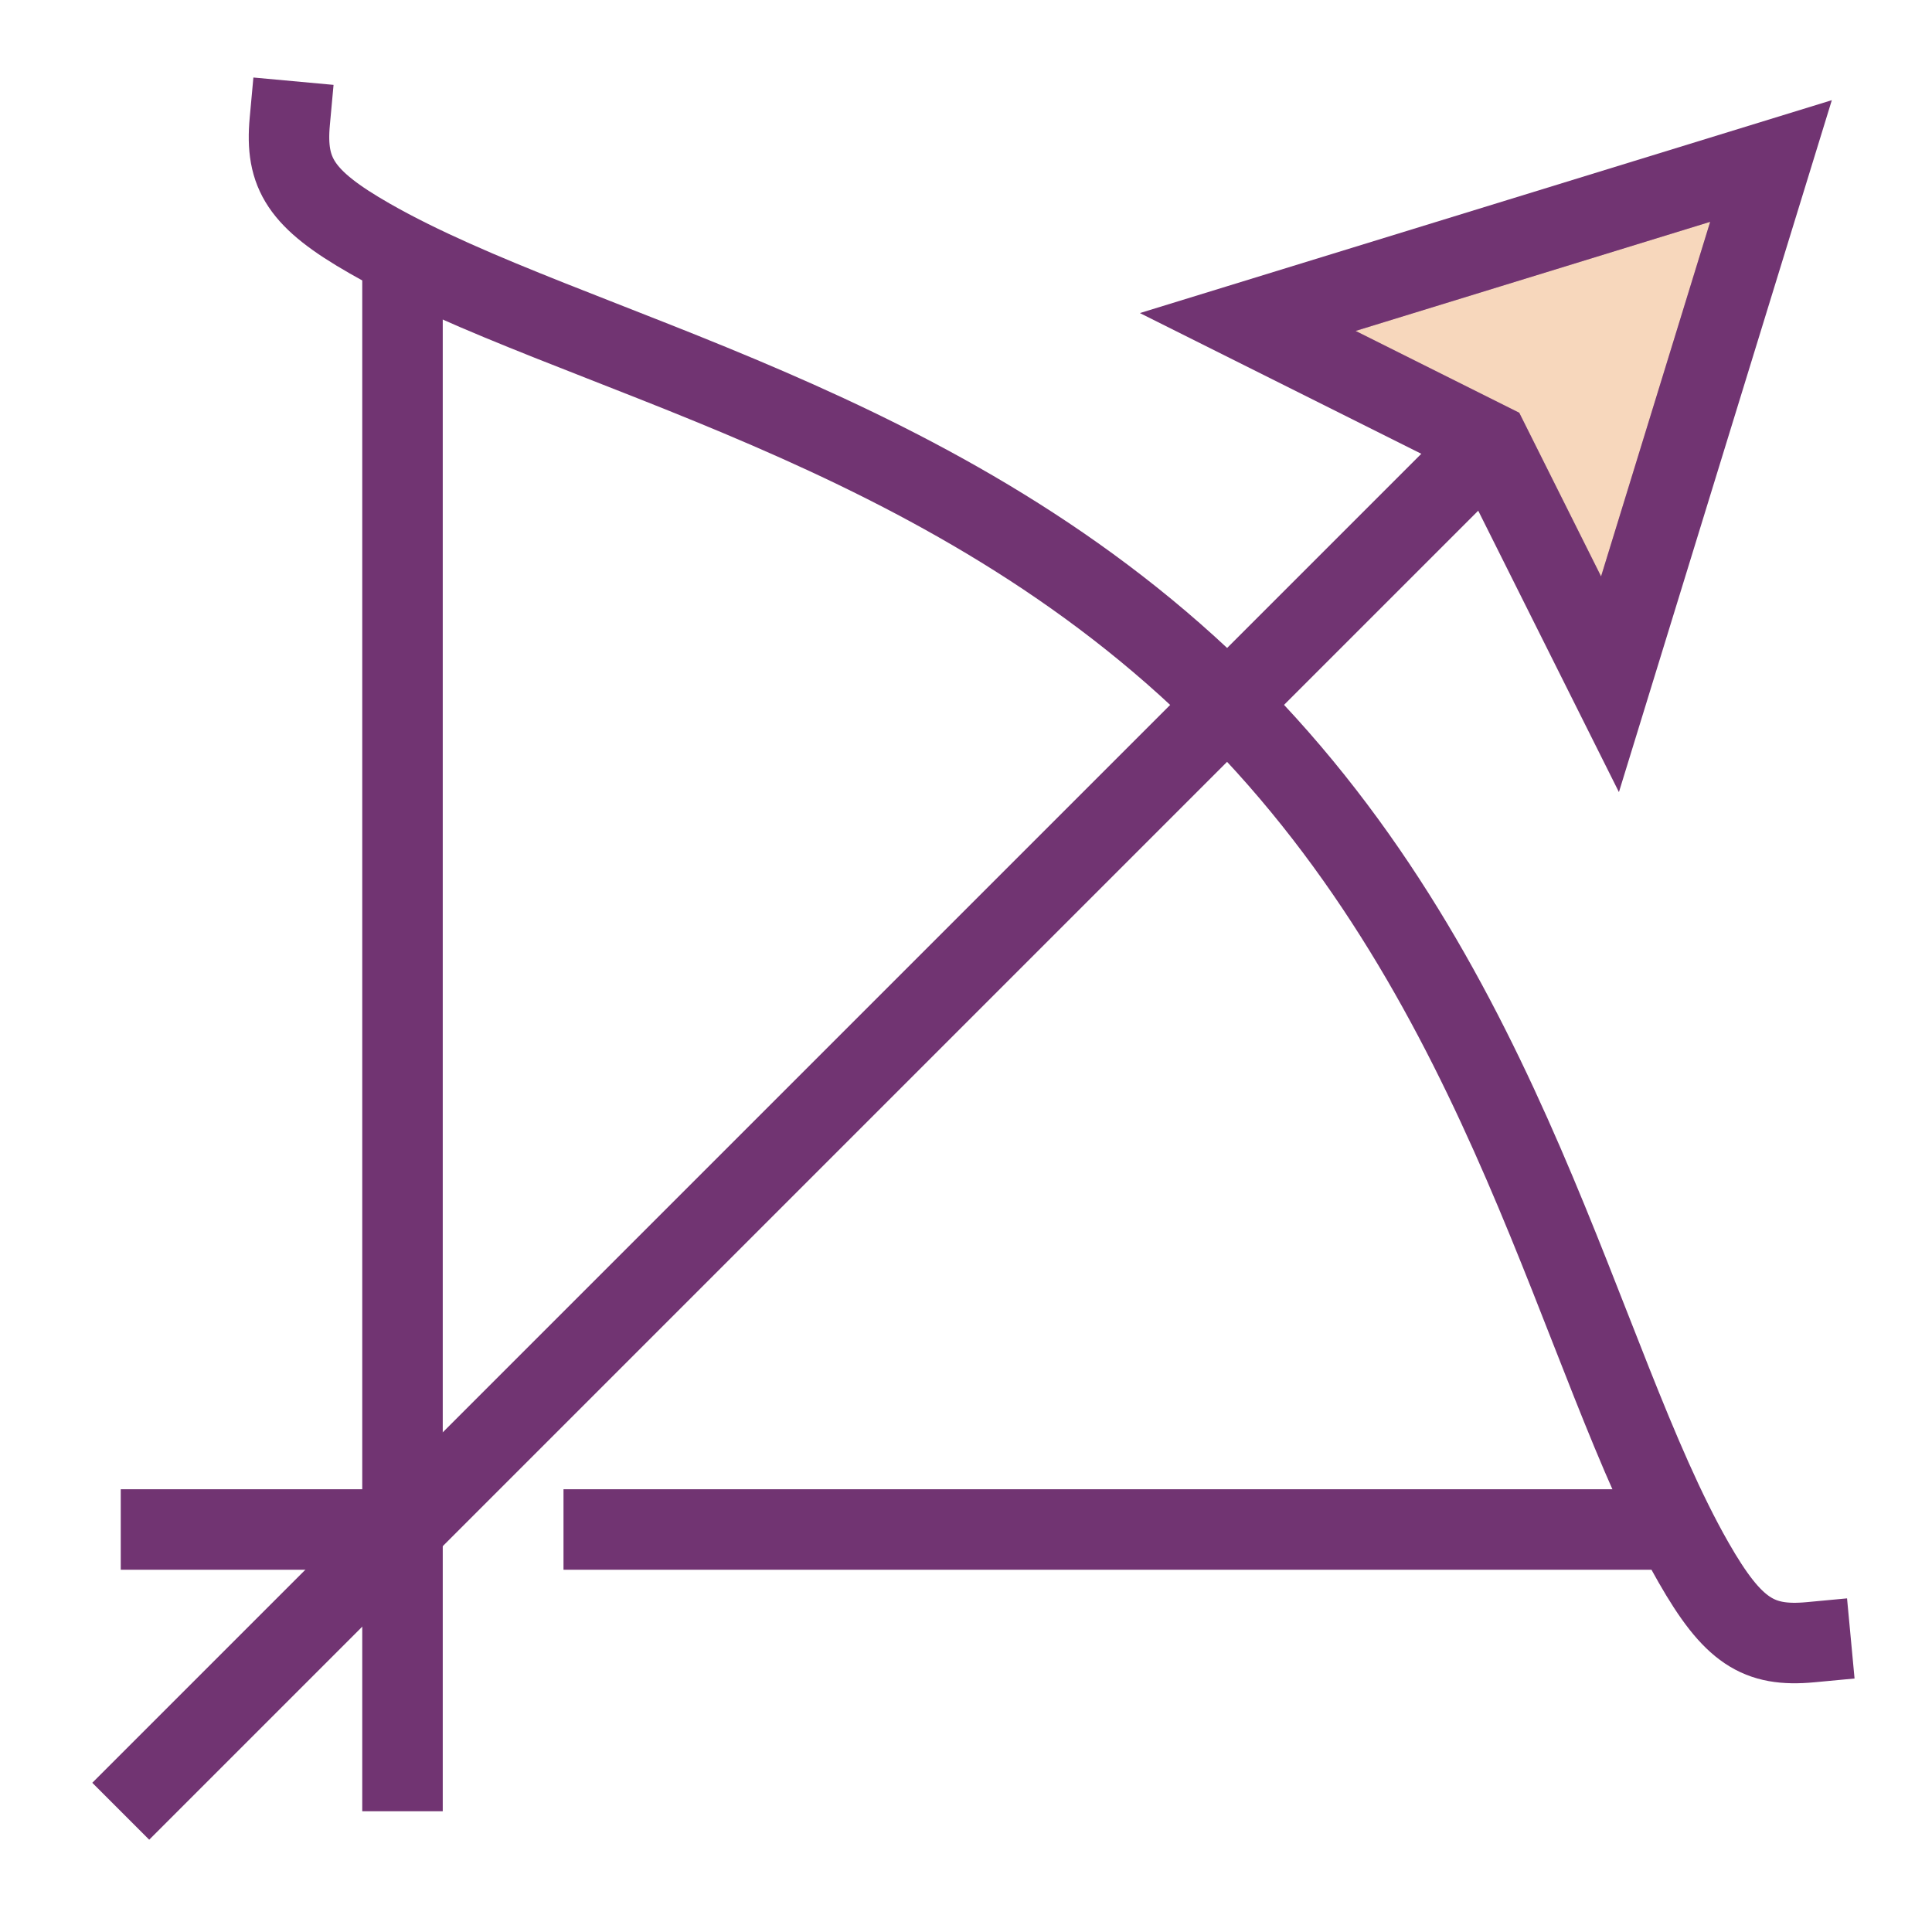
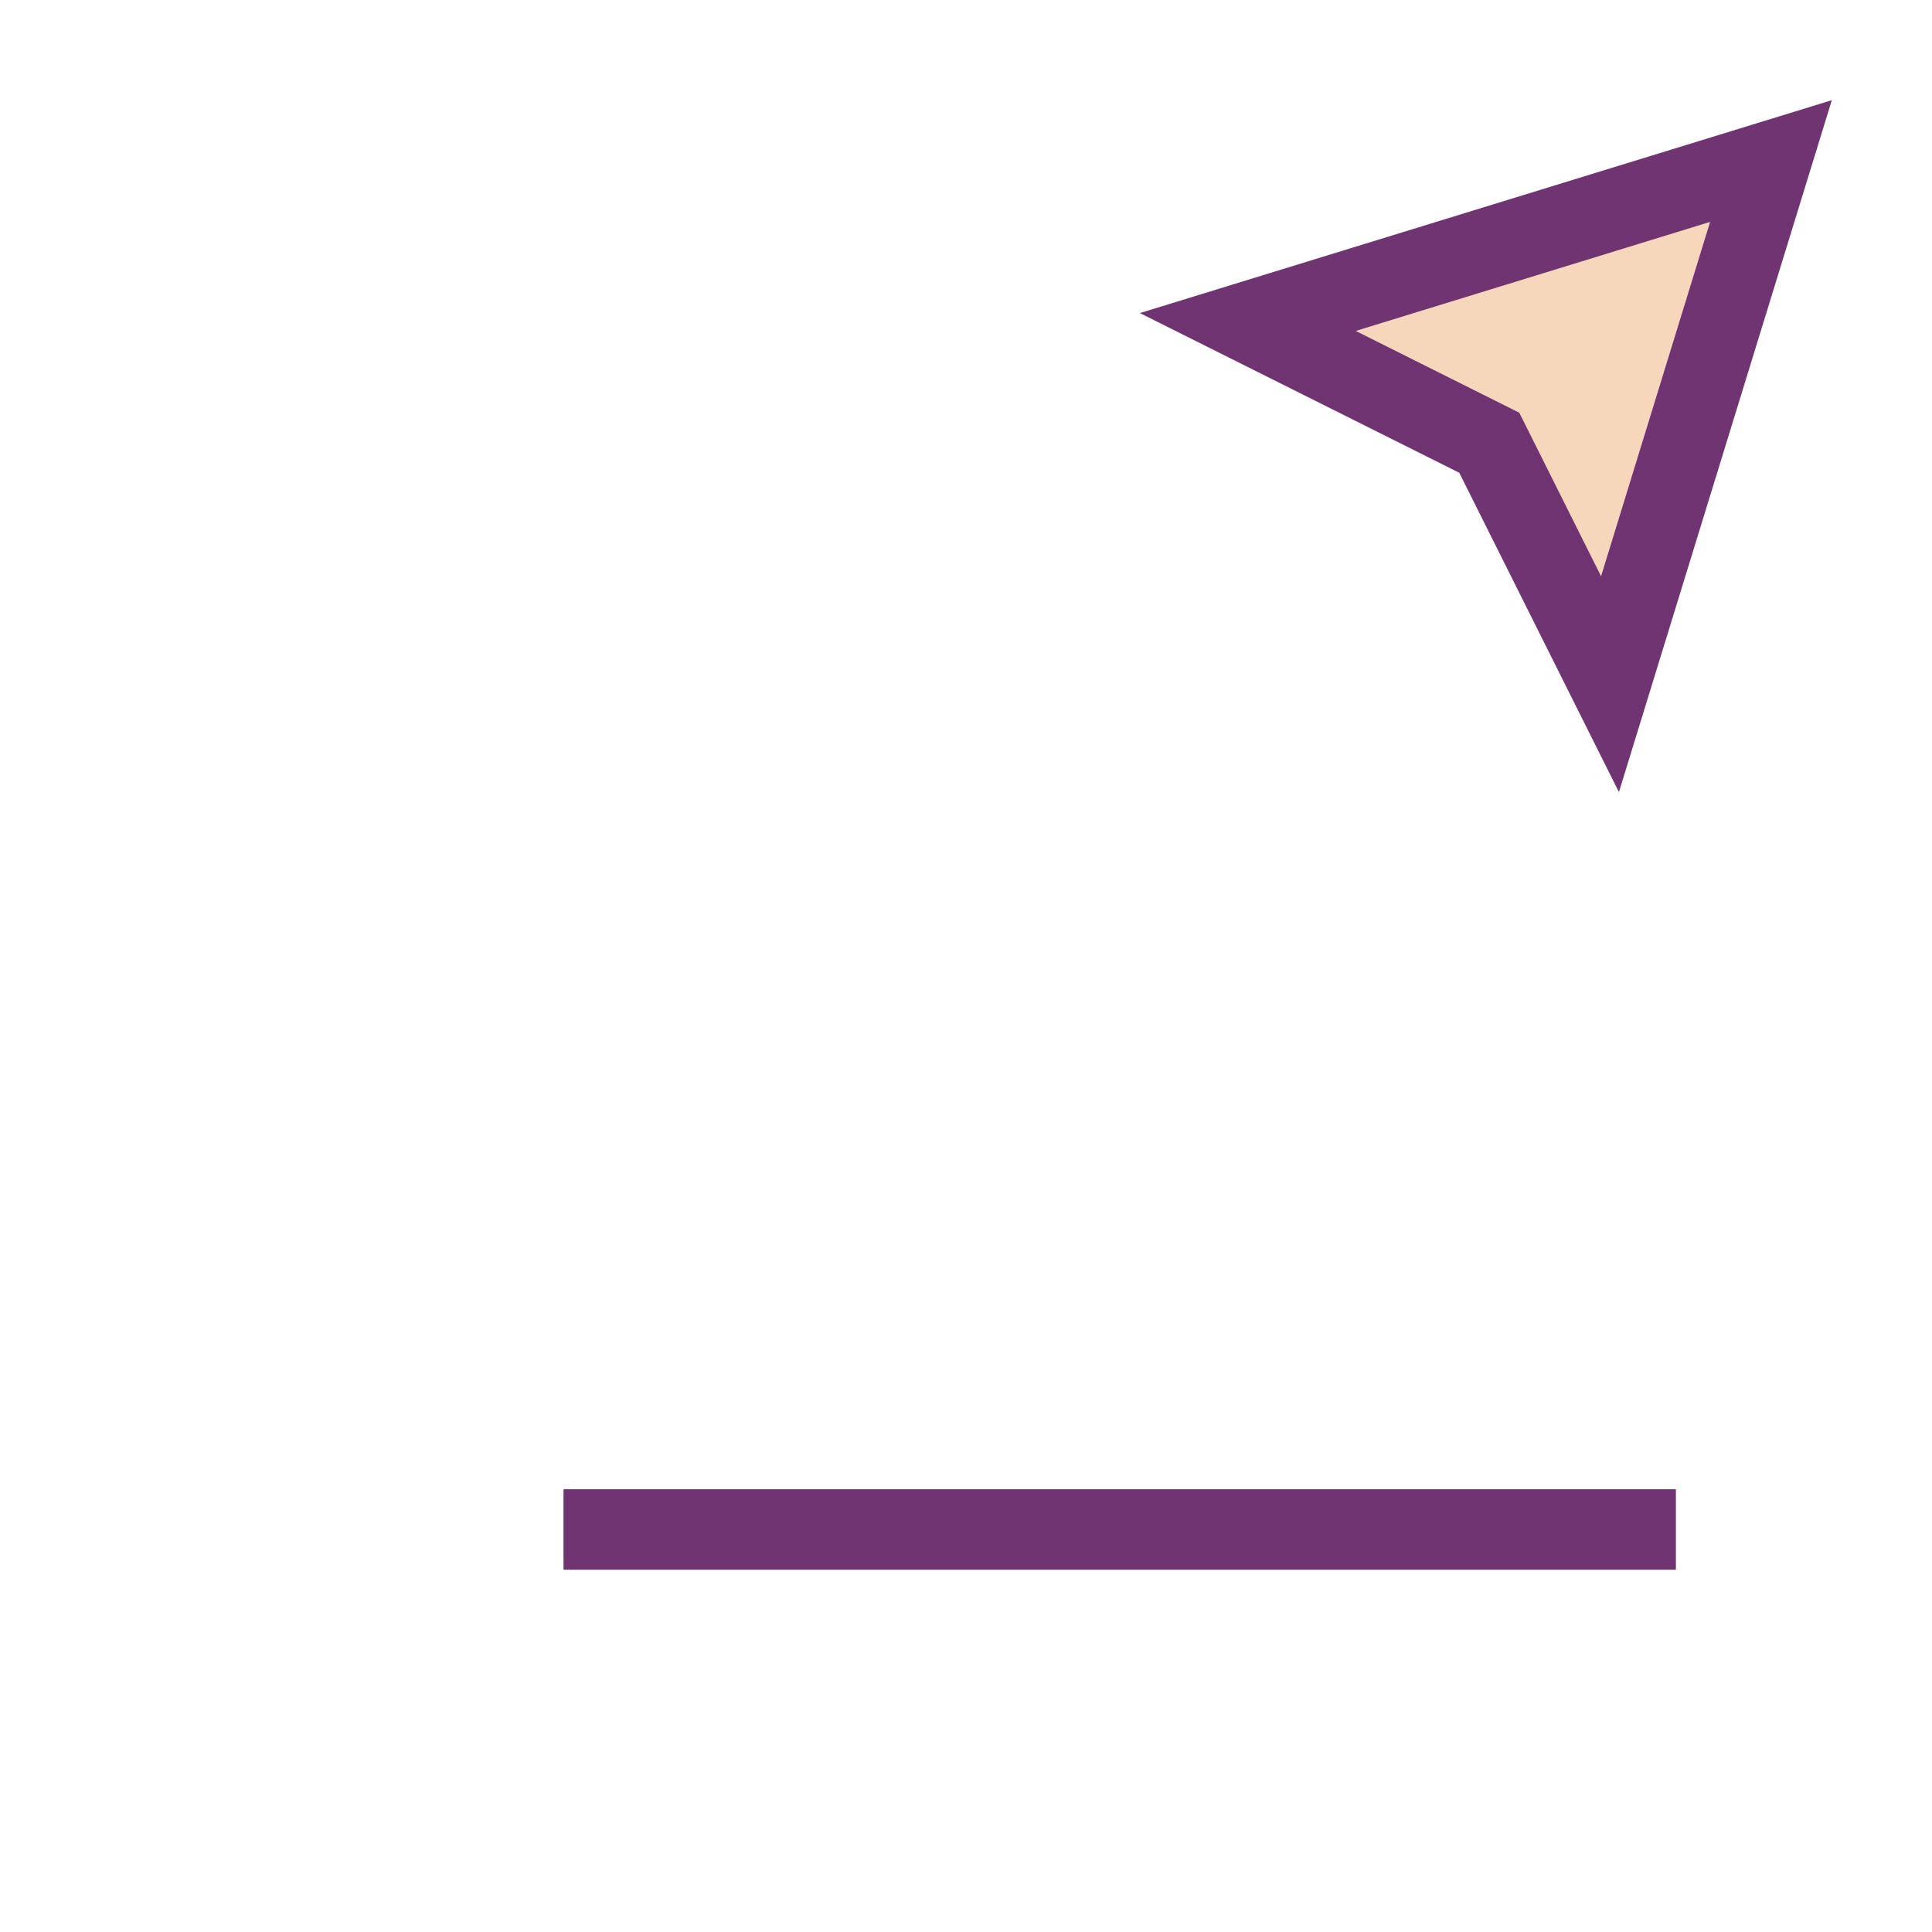
<svg xmlns="http://www.w3.org/2000/svg" width="800" height="800" viewBox="0 0 800 800" fill="none">
  <path opacity="0.3" d="M538.996 135.182L720.739 79.261L664.818 261.003L624.12 179.607L622.877 177.122L620.393 175.88L538.996 135.182Z" fill="#E27A20" stroke="#713472" stroke-width="16.667" />
-   <path d="M749.783 680C728.116 682.033 717.566 675.5 701.249 646.967C653.183 562.85 625.799 409.133 508.333 291.667C390.866 174.2 237.149 146.817 153.083 98.75C124.549 82.433 118.016 71.834 119.999 50.217" stroke="#713472" stroke-width="33.333" stroke-miterlimit="10" stroke-linecap="square" />
  <path d="M233.334 633.333H693.951" stroke="#713472" stroke-width="33.333" stroke-miterlimit="10" />
-   <path d="M166.666 106.05V633.333" stroke="#713472" stroke-width="33.333" stroke-miterlimit="10" />
-   <path d="M50 750L616.667 183.333" stroke="#713472" stroke-width="33.333" stroke-miterlimit="10" />
-   <path d="M66.666 633.333H166.666V733.333" stroke="#713472" stroke-width="33.333" stroke-miterlimit="10" stroke-linecap="square" />
  <path d="M733.333 66.667L666.666 283.333L616.666 183.333L516.666 133.333L733.333 66.667Z" stroke="#713472" stroke-width="33.333" stroke-miterlimit="10" stroke-linecap="square" />
</svg>